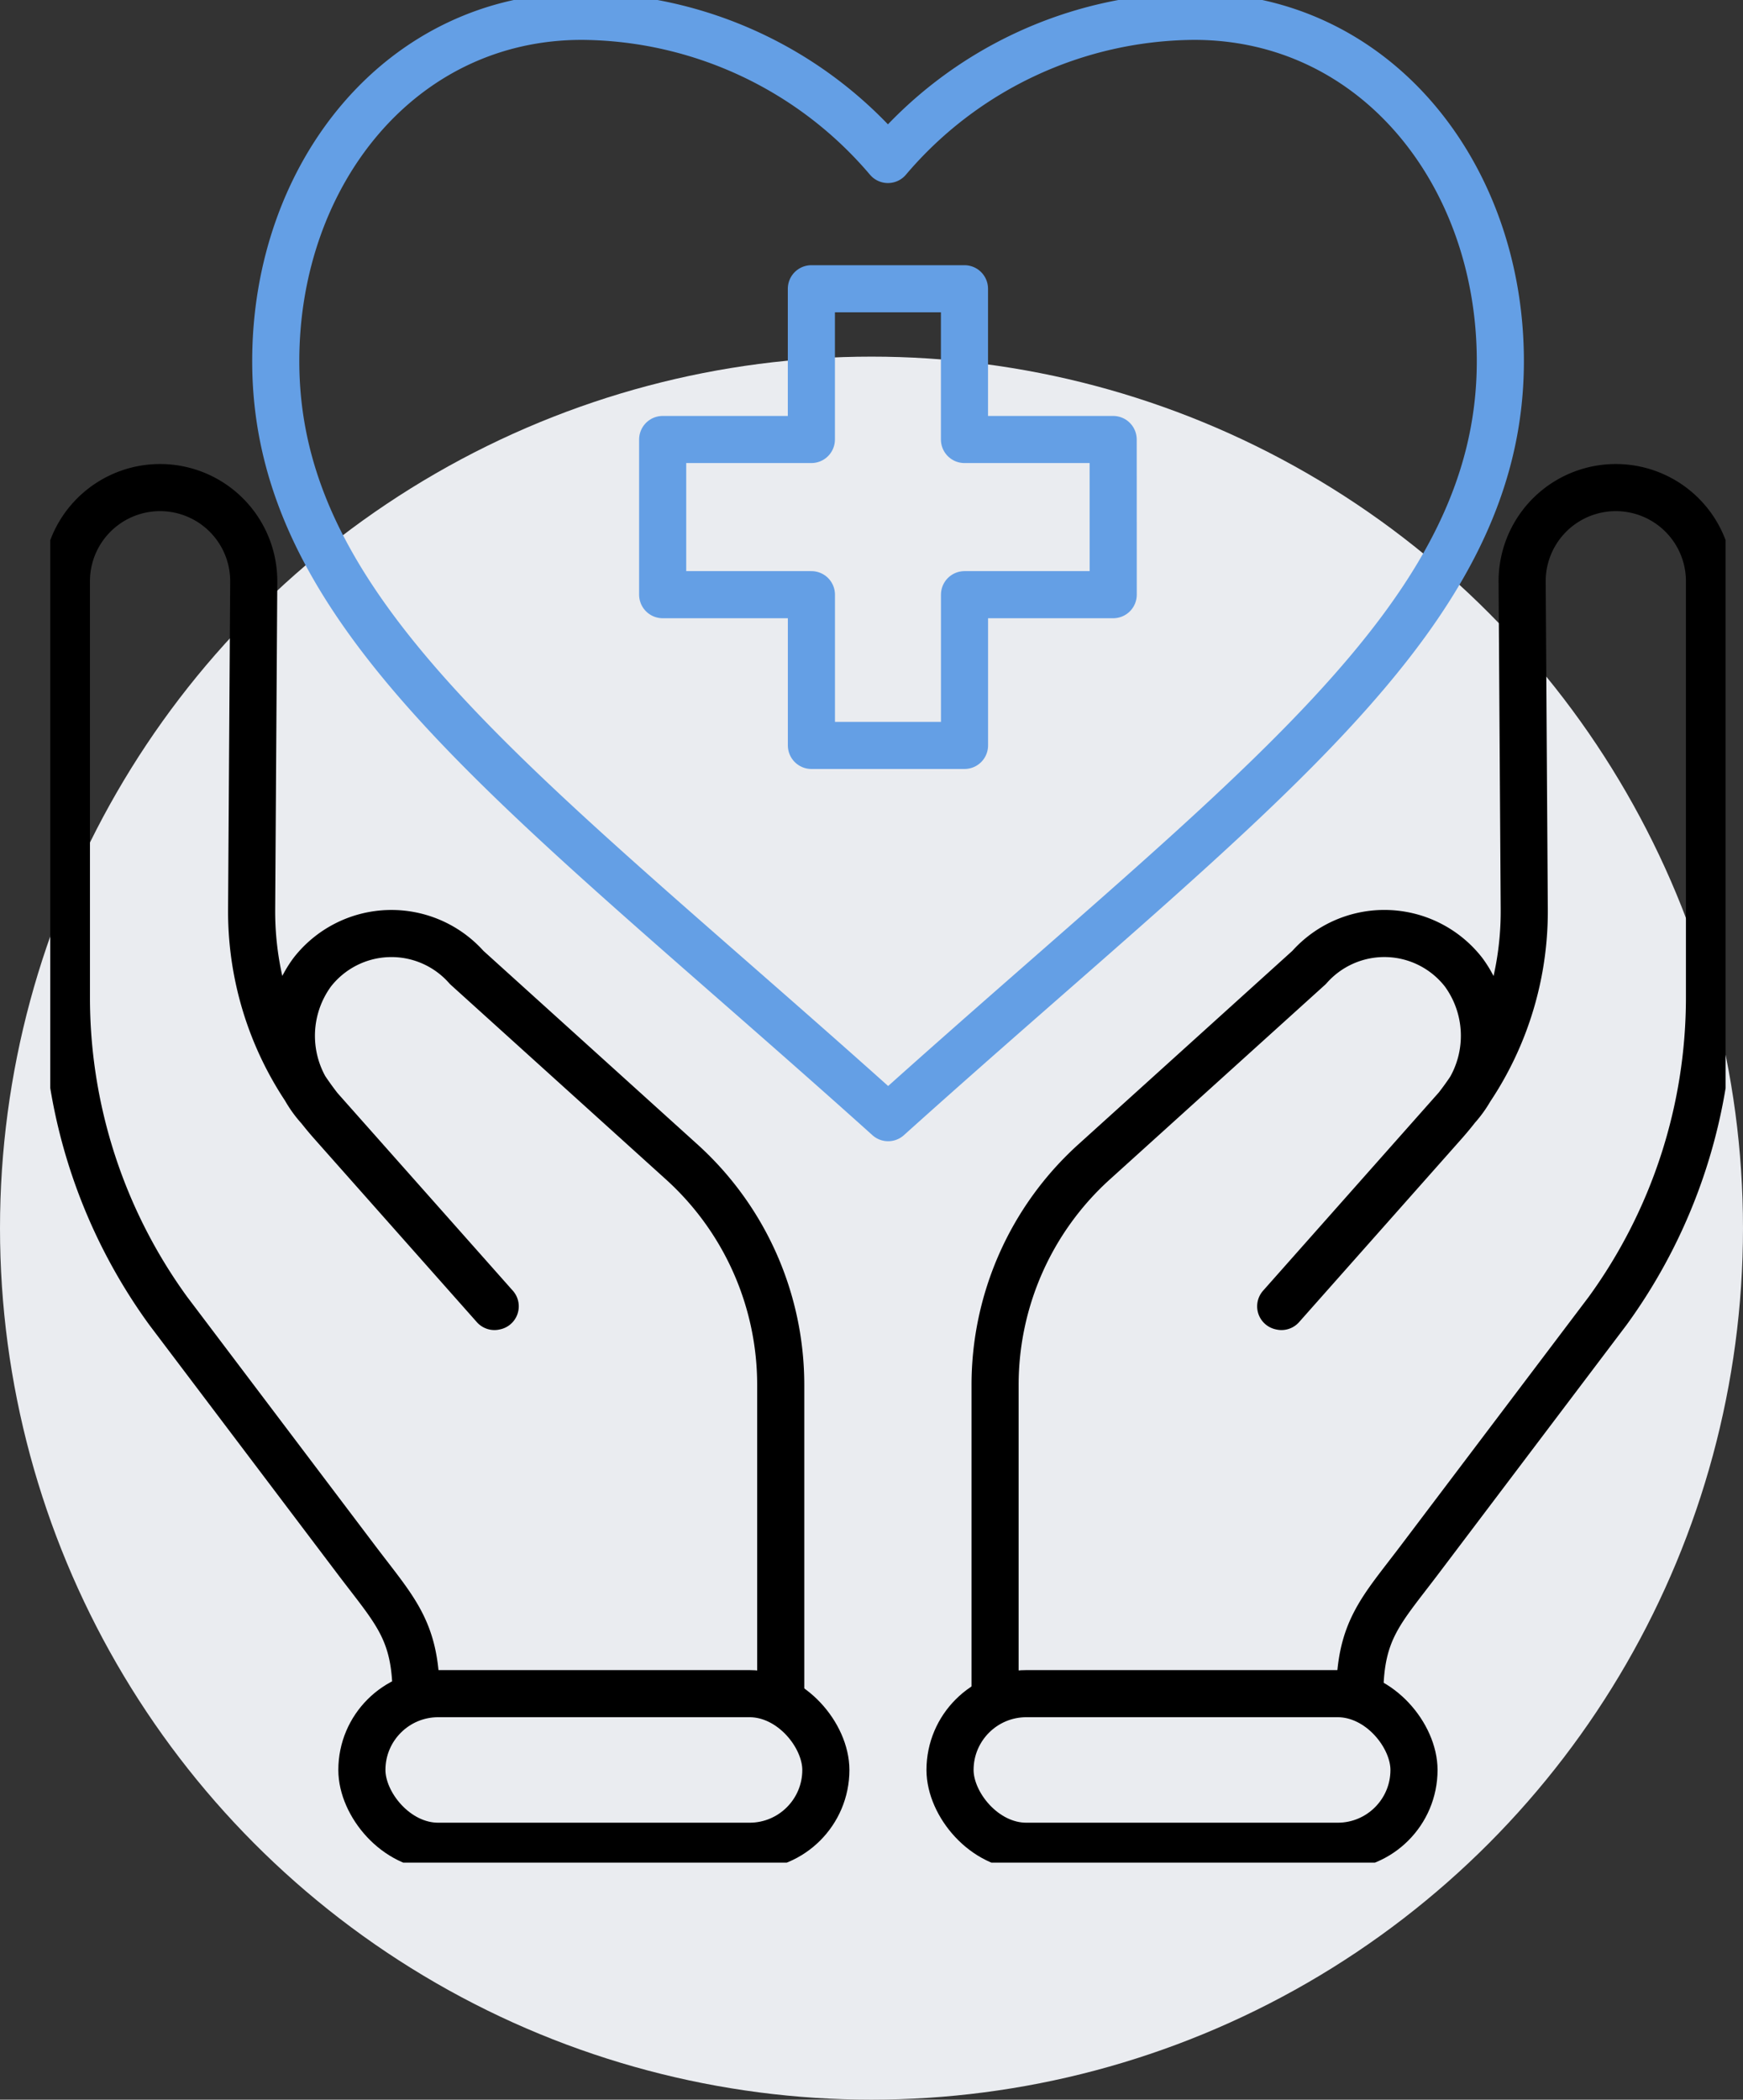
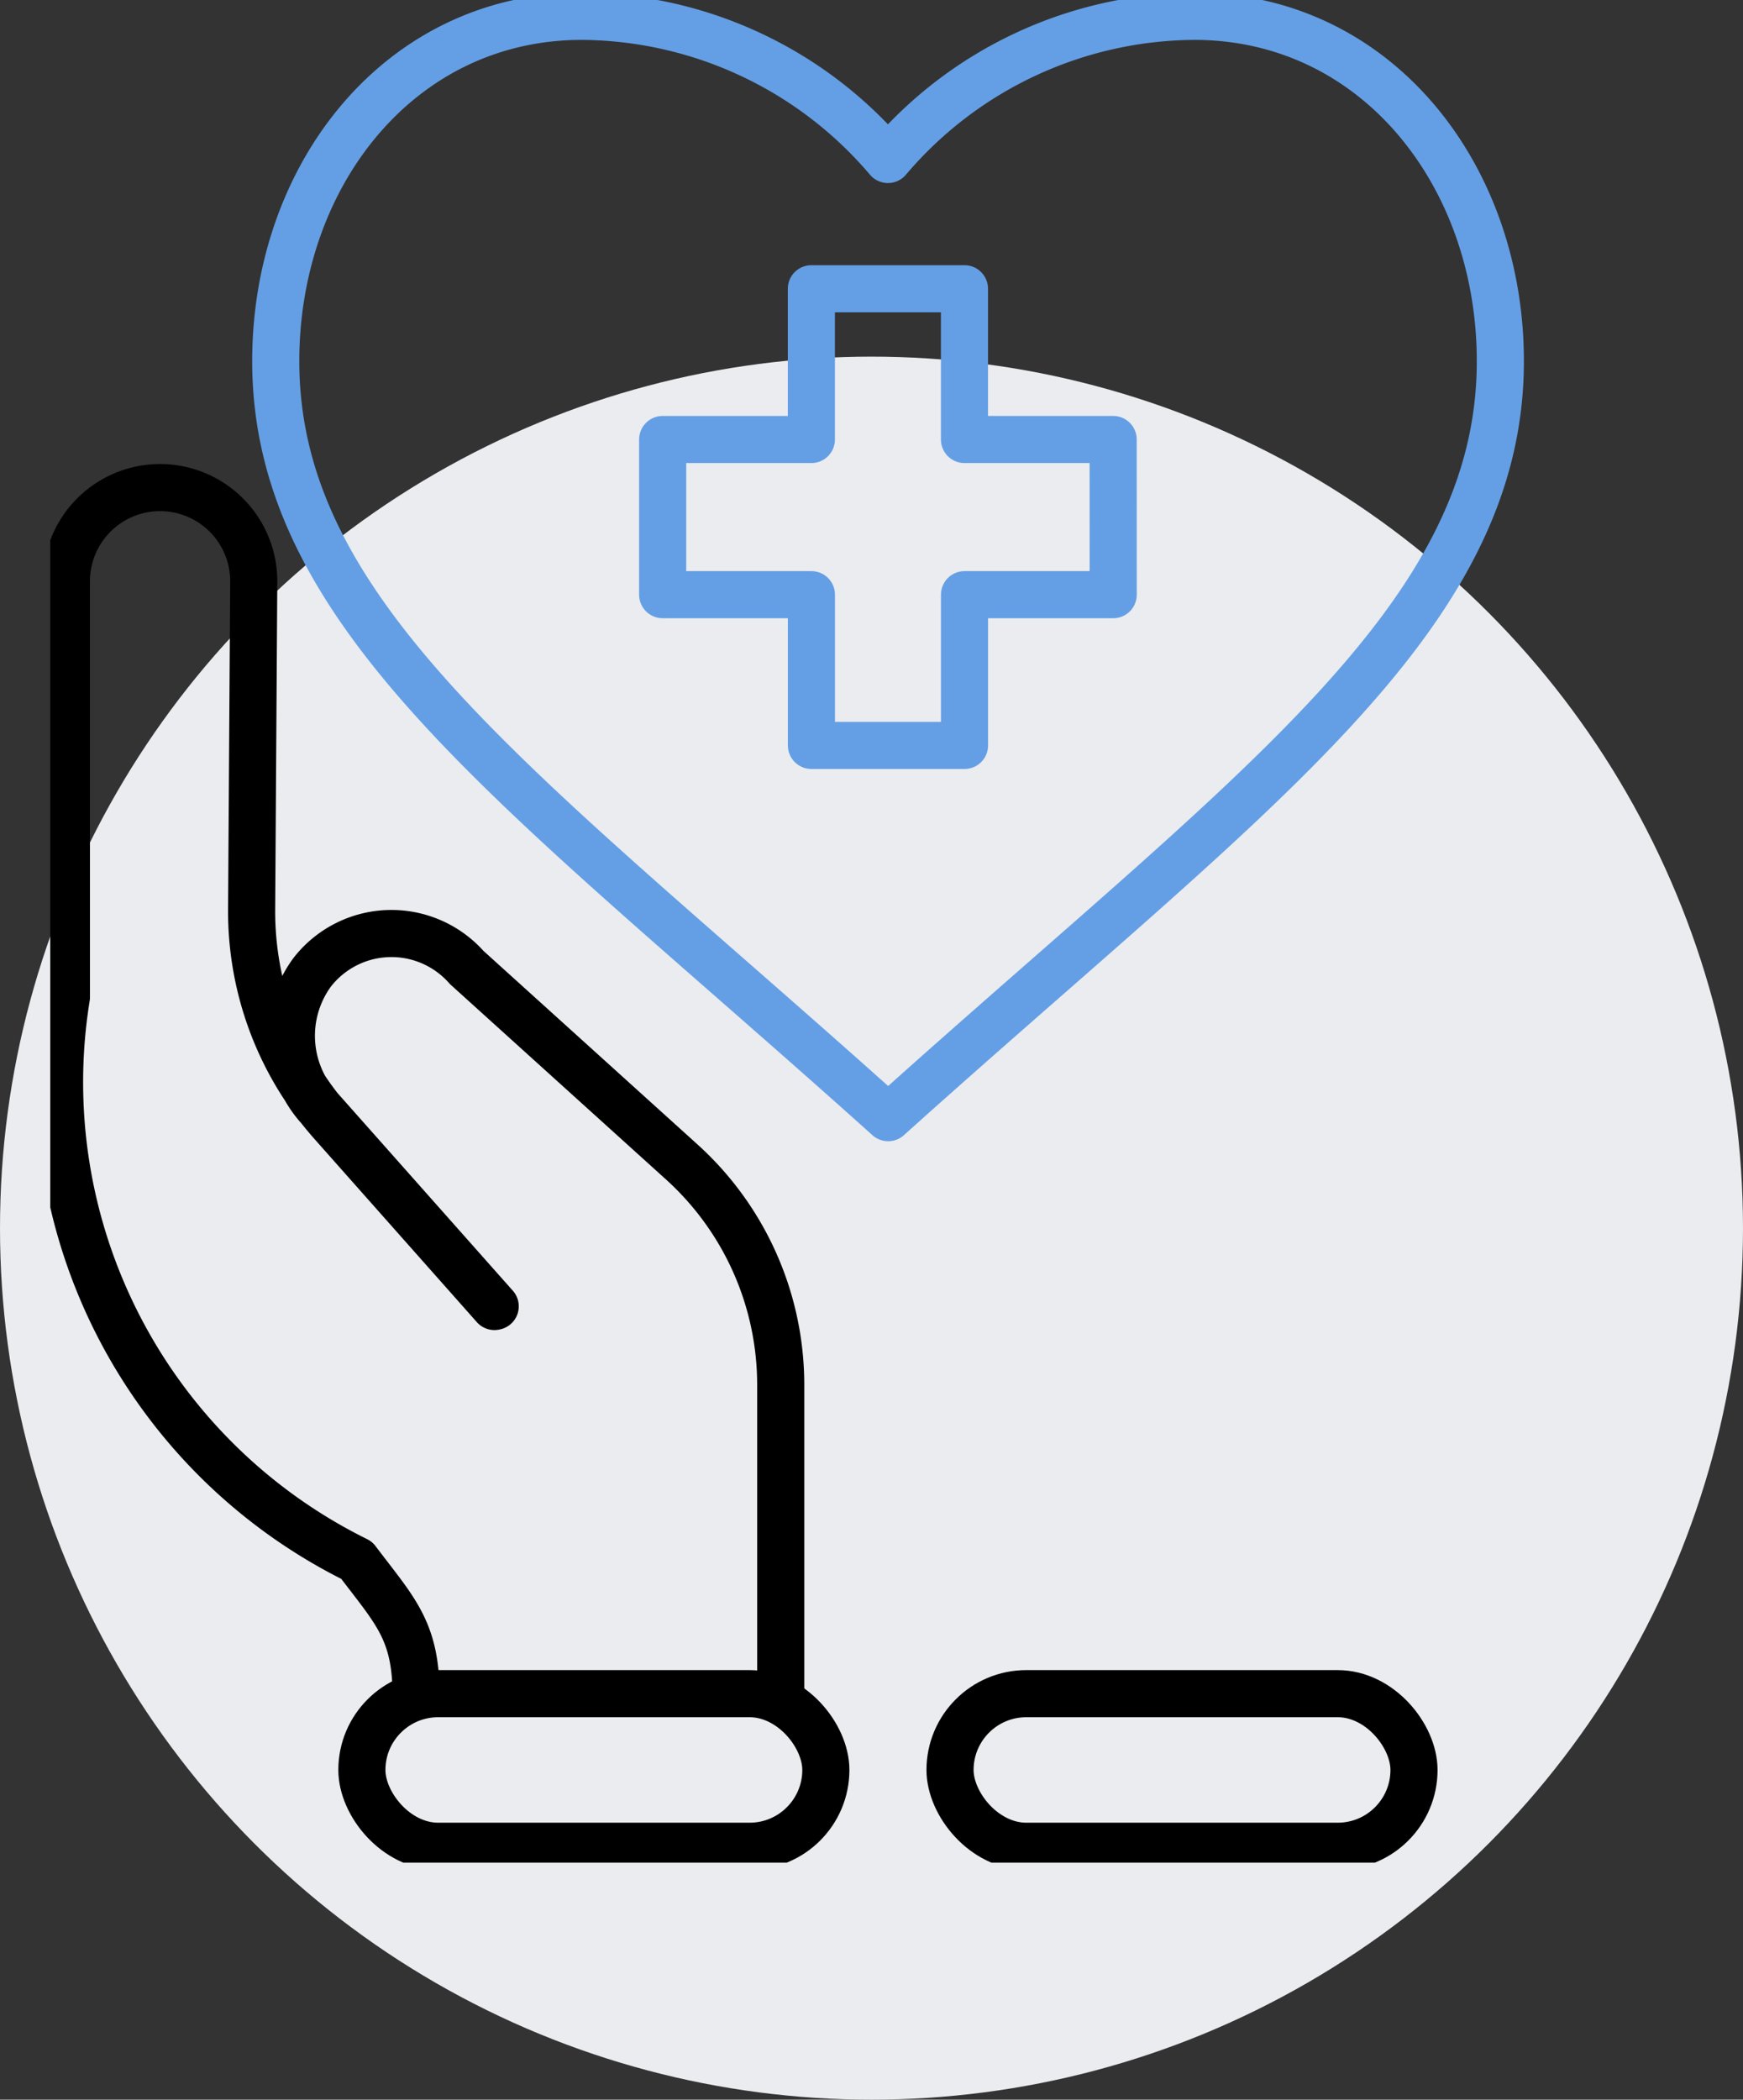
<svg xmlns="http://www.w3.org/2000/svg" width="74" height="89.142" viewBox="0 0 74 89.142">
  <rect x="0" y="0" width="74" height="89.142" fill="#333333" stroke="none" />
  <defs>
    <clipPath id="clip-path">
      <rect id="Rectangle_1125" data-name="Rectangle 1125" width="71.128" height="79.079" fill="none" stroke="#000" stroke-width="2" />
    </clipPath>
  </defs>
  <g id="Group_3347" data-name="Group 3347" transform="translate(-1181 -6929.859)">
    <circle id="Ellipse_118" data-name="Ellipse 118" cx="37" cy="37" r="37" transform="translate(1181 6945)" fill="#eaecf0" />
    <g id="Group_3297" data-name="Group 3297" transform="translate(1183.134 6929.858)">
      <g id="Group_3226" data-name="Group 3226" transform="translate(0)" clip-path="url(#clip-path)">
-         <path id="Path_17239" data-name="Path 17239" d="M19.346,184.989c-.018-2.7-.9-3.521-2.521-5.663l-8-10.586A22.632,22.632,0,0,1,4.5,155.421V137.749a3.977,3.977,0,1,1,7.954.027l-.09,13.9a13.562,13.562,0,0,0,3.4,9.083l6.909,7.793.032-.007-7.444-8.392a4.561,4.561,0,0,1-.328-5.787,4.262,4.262,0,0,1,6.563-.206l9.147,8.272a12.763,12.763,0,0,1,4.184,9.467v13.091" transform="translate(-3.815 -113.084)" fill="none" stroke="#000" stroke-linecap="round" stroke-linejoin="round" stroke-width="2" />
+         <path id="Path_17239" data-name="Path 17239" d="M19.346,184.989c-.018-2.7-.9-3.521-2.521-5.663A22.632,22.632,0,0,1,4.5,155.421V137.749a3.977,3.977,0,1,1,7.954.027l-.09,13.9a13.562,13.562,0,0,0,3.4,9.083l6.909,7.793.032-.007-7.444-8.392a4.561,4.561,0,0,1-.328-5.787,4.262,4.262,0,0,1,6.563-.206l9.147,8.272a12.763,12.763,0,0,1,4.184,9.467v13.091" transform="translate(-3.815 -113.084)" fill="none" stroke="#000" stroke-linecap="round" stroke-linejoin="round" stroke-width="2" />
        <rect id="Rectangle_1123" data-name="Rectangle 1123" width="19.698" height="6.479" rx="3.24" transform="translate(13.23 71.905)" fill="none" stroke="#000" stroke-linecap="round" stroke-linejoin="round" stroke-width="2" />
-         <path id="Path_17240" data-name="Path 17240" d="M278.918,184.989c.018-2.7.9-3.521,2.521-5.663l8-10.586a22.632,22.632,0,0,0,4.325-13.319V137.749a3.977,3.977,0,1,0-7.954.027l.09,13.9a13.562,13.562,0,0,1-3.4,9.083l-6.908,7.793-.032-.007L283,160.152a4.561,4.561,0,0,0,.328-5.787,4.262,4.262,0,0,0-6.563-.206l-9.147,8.272a12.763,12.763,0,0,0-4.184,9.467v13.091" transform="translate(-223.321 -113.084)" fill="none" stroke="#000" stroke-linecap="round" stroke-linejoin="round" stroke-width="2" />
        <rect id="Rectangle_1124" data-name="Rectangle 1124" width="19.698" height="6.479" rx="3.24" transform="translate(38.2 71.905)" fill="none" stroke="#000" stroke-linecap="round" stroke-linejoin="round" stroke-width="2" />
        <path id="Path_17241" data-name="Path 17241" d="M88.854,10.578a17.186,17.186,0,0,1,13-6.078c7.694,0,13,6.7,13,14.641,0,10.98-10.577,18.251-25.991,32.116C73.44,37.393,62.863,30.122,62.863,19.141c0-7.94,5.3-14.641,13-14.641A17.186,17.186,0,0,1,88.854,10.578Z" transform="translate(-53.29 -3.806)" fill="none" stroke="#649fe5" stroke-linecap="round" stroke-linejoin="round" stroke-width="2" />
        <path id="Path_17242" data-name="Path 17242" d="M189.868,92.461h-6.313v6.4h-6.5v-6.4H170.74V85.873h6.313v-6.4h6.5v6.4h6.313Z" transform="translate(-144.74 -67.213)" fill="none" stroke="#649fe5" stroke-linecap="round" stroke-linejoin="round" stroke-width="2" />
      </g>
    </g>
  </g>
</svg>